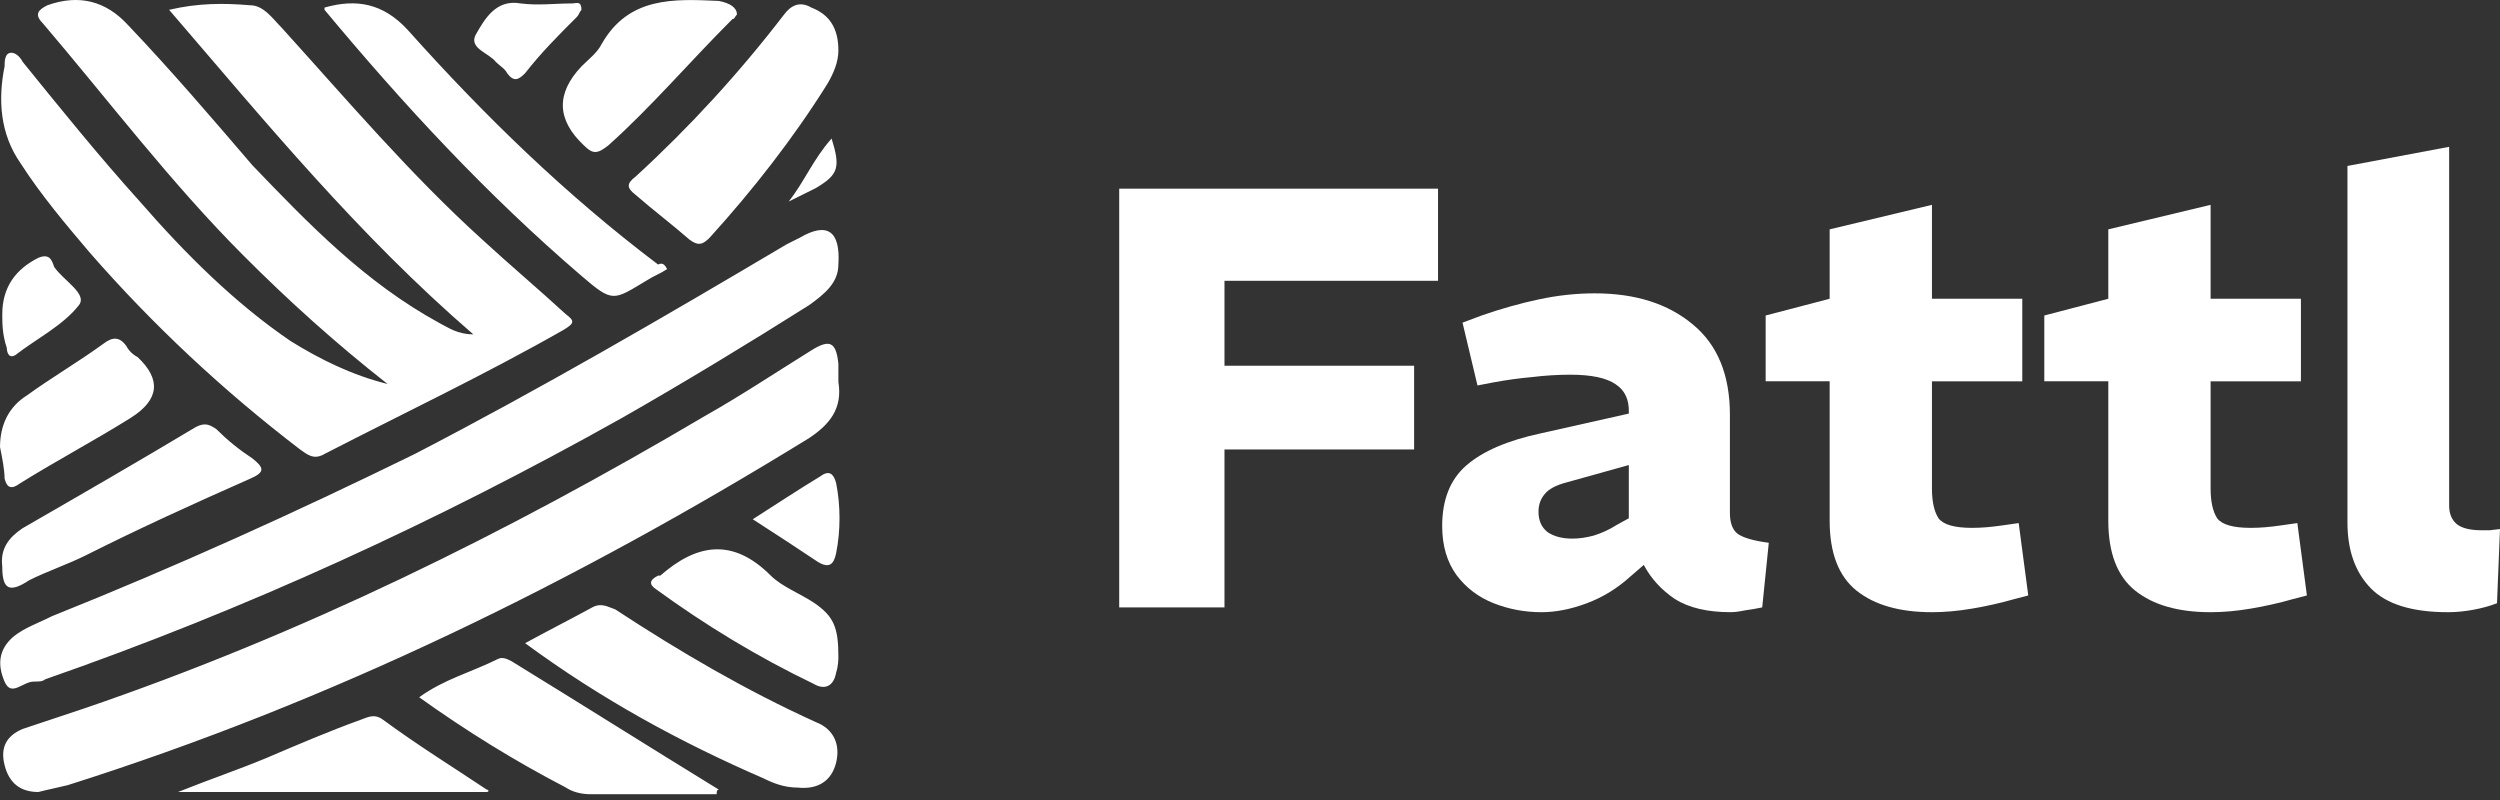
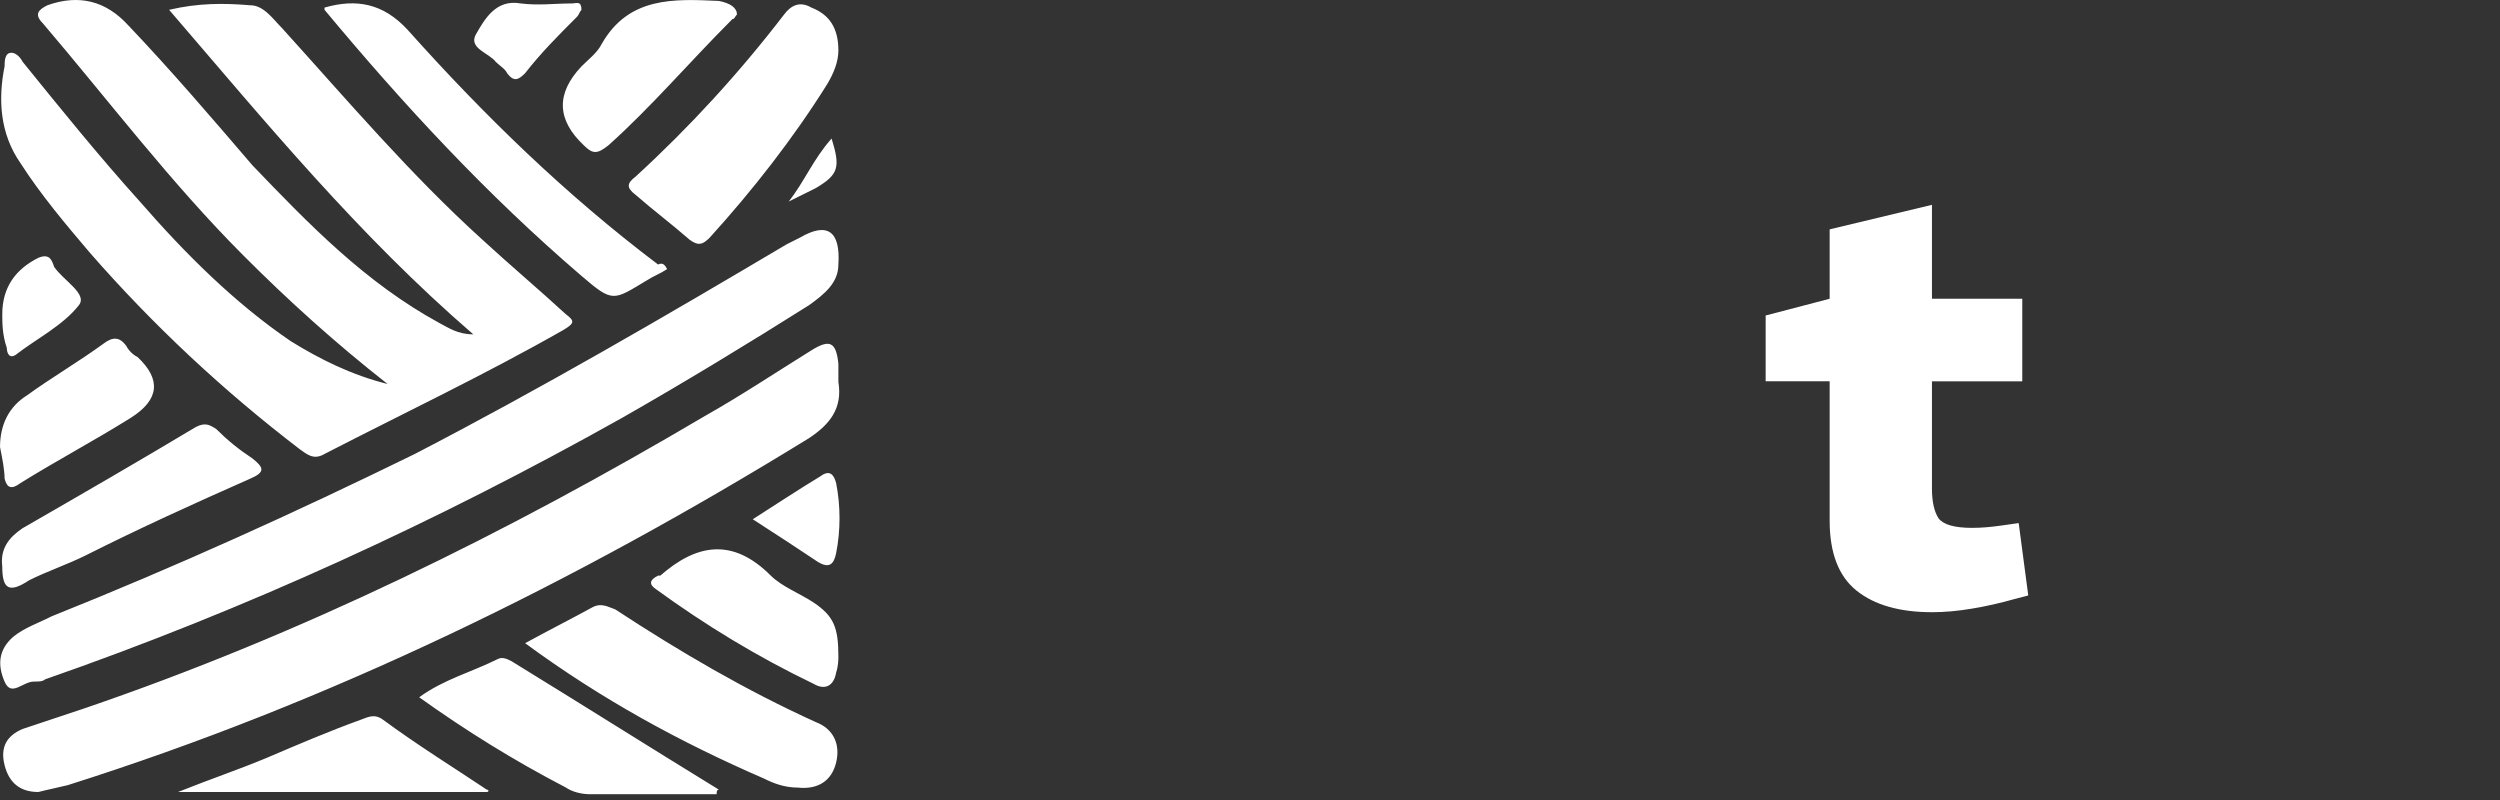
<svg xmlns="http://www.w3.org/2000/svg" width="300" viewBox="0 0 300 96" height="96" fill="none">
  <rect x="0" y="0" width="300" height="96" fill="#333333" stroke="none" />
  <g fill="#fff">
-     <path d="m293.755 73.463c-4.307 0-7.394-.957-9.26-2.871-1.867-1.914-2.8-4.546-2.8-7.896v-42.782l12.203-2.297v43.069c0 .957.311 1.699.933 2.225.622.478 1.603.718 2.943.718h1.005c.383-.048.79-.096 1.22-.143l-.358 8.901c-.862.335-1.819.598-2.872.79-1.052.191-2.057.287-3.014.287z" />
-     <path d="m265.272 73.463c-3.877 0-6.891-.861-9.045-2.584-2.153-1.723-3.23-4.522-3.23-8.398v-16.725h-7.681v-7.896l7.681-2.01v-8.327l12.275-2.943v11.27h10.838v9.906h-10.838v12.849c0 1.579.263 2.776.789 3.589.574.766 1.914 1.149 4.02 1.149.574 0 1.148-.024 1.723-.072.574-.048 1.196-.12 1.866-.215l2.01-.287 1.148 8.685-1.651.431c-1.675.479-3.373.861-5.096 1.149-1.675.287-3.278.431-4.809.431z" />
    <path d="m231.834 73.463c-3.876 0-6.891-.861-9.044-2.584-2.154-1.723-3.231-4.522-3.231-8.398v-16.725h-7.68v-7.896l7.68-2.01v-8.327l12.275-2.943v11.27h10.839v9.906h-10.839v12.849c0 1.579.263 2.776.79 3.589.574.766 1.914 1.149 4.019 1.149.575 0 1.149-.024 1.723-.072.574-.048 1.196-.12 1.866-.215l2.01-.287 1.149 8.685-1.651.431c-1.675.479-3.374.861-5.097 1.149-1.675.287-3.278.431-4.809.431z" />
-     <path d="m184.978 73.463c-2.01 0-3.924-.359-5.742-1.077-1.819-.718-3.302-1.842-4.451-3.374-1.148-1.579-1.723-3.541-1.723-5.886 0-3.158.958-5.575 2.872-7.25 1.962-1.723 4.953-3.015 8.972-3.876l10.552-2.369v-.144c.048-1.531-.478-2.656-1.579-3.374-1.101-.766-2.919-1.149-5.455-1.149-1.484 0-3.015.096-4.594.287-1.58.143-3.135.359-4.666.646l-1.866.359-1.795-7.537 2.297-.861c2.345-.814 4.642-1.46 6.891-1.938 2.249-.478 4.474-.718 6.676-.718 4.881 0 8.805 1.244 11.772 3.733 2.967 2.441 4.45 6.054 4.45 10.839v11.772c0 1.196.311 2.034.933 2.512.67.478 1.914.837 3.733 1.077l-.79 7.752c-.67.143-1.363.263-2.081.359-.67.143-1.245.215-1.723.215-2.776 0-5.001-.526-6.676-1.579-1.627-1.101-2.871-2.465-3.732-4.091l-1.579 1.364c-1.58 1.436-3.326 2.512-5.24 3.23-1.915.718-3.733 1.077-5.456 1.077zm3.733-8.829c.765 0 1.603-.12 2.512-.359.957-.287 1.89-.718 2.8-1.292l1.435-.79v-6.388l-7.465 2.082c-1.292.335-2.177.814-2.656 1.436-.478.574-.718 1.268-.718 2.082 0 1.053.359 1.866 1.077 2.441.766.526 1.771.79 3.015.79z" />
-     <path d="m134.305 72.889v-50.247h38.259v11.054h-25.626v10.193h22.755v10.049h-22.755v18.95z" />
    <path d="m46.514 46.082c-6.222-4.875-11.896-9.999-17.309-15.427-8.65-8.654-16.221-18.659-24.063-27.856-1.08-1.08-.539-1.621.541-2.166 3.784-1.352 7.032-.541 9.736 2.435 5.142 5.405 10.008 11.093 14.872 16.768 6.763 7.049 13.523 14.064 22.445 18.933 1.08.553 2.166 1.352 4.061 1.352-13.792-11.899-24.879-25.428-36.506-38.944 3.514-.816 6.49-.816 9.736-.544 1.621 0 2.707 1.624 3.787 2.71 7.84 8.653 15.419 17.59 24.072 25.421 3.243 2.987 6.76 5.949 10.008 8.937 1.077.81 1.077 1.08-.275 1.89-9.464 5.394-19.197 9.997-28.663 14.878-1.349.807-2.16 0-2.976-.556-9.197-7.032-17.579-14.872-25.149-23.531-2.976-3.497-5.952-7.032-8.381-10.816-2.439-3.514-2.707-7.57-1.897-11.626 0-.542 0-1.61.81-1.61.539 0 1.08.541 1.349 1.08 4.594 5.677 9.197 11.369 14.064 16.768 5.41 6.216 11.36 12.167 18.117 16.765 3.509 2.171 7.296 4.061 11.62 5.139zm54.09-.269c.539 3.234-1.083 5.141-3.517 6.763-28.122 17.309-57.327 31.636-88.969 41.645-1.08.269-2.434.539-3.514.819-2.166 0-3.517-1.077-4.056-3.231-.541-2.171.269-3.523 2.16-4.331 2.435-.824 4.867-1.616 7.302-2.434 26.229-8.942 50.845-21.104 74.636-35.157 4.33-2.446 8.382-5.147 12.712-7.84 2.166-1.349 2.979-1.08 3.249 1.618v2.149zm0-14.061c0 2.166-1.627 3.514-3.517 4.87-7.299 4.603-14.872 9.209-22.439 13.523-22.176 12.443-45.165 22.995-69.237 31.376-.269.269-.808.269-1.349.269-1.349 0-2.704 1.896-3.514 0-.816-1.896-.816-3.781 1.08-5.408 1.349-1.077 2.976-1.61 4.594-2.434 14.875-5.946 29.205-12.443 43.544-19.466 15.144-7.846 30.021-16.502 44.624-25.16.539-.269 1.083-.55 1.627-.819 3.237-1.885 4.858-.805 4.589 3.251zm-37.591 45.431c2.973-1.622 5.677-2.99 8.112-4.325 1.077-.556 1.896 0 2.704.269 7.843 5.139 15.685 9.722 24.066 13.525 2.165.824 2.973 2.715 2.434 4.88-.538 2.165-2.16 3.237-4.6 2.979-1.616 0-2.973-.539-4.05-1.083-10.008-4.342-19.477-9.486-28.666-16.246zm17.037-44.887c-.813.541-1.622.822-2.434 1.352-4.056 2.434-4.056 2.704-7.843-.547-11.36-9.73-21.362-20.549-30.829-31.923v-.269c3.784-1.08 7.029-.547 10.005 2.707 9.195 10.277 18.927 19.749 30.018 28.125.538-.261.814.011 1.083.556zm20.555-26.235c0 1.338-.544 2.707-1.352 4.056-4.061 6.49-8.925 12.706-14.069 18.378-.808.819-1.346 1.08-2.434.269-2.154-1.879-4.32-3.503-6.491-5.394-1.077-.827-1.077-1.349 0-2.166 6.491-5.946 12.443-12.437 17.851-19.486.808-1.08 1.89-1.61 3.248-.81 2.166.833 3.248 2.454 3.248 5.153zm-14.608 89.247h-15.14c-1.083 0-2.166-.27-2.979-.819-6.221-3.237-11.899-6.76-17.576-10.816 2.973-2.166 6.221-2.984 9.458-4.6.539-.269 1.083 0 1.627.275 8.382 5.145 16.499 10.272 24.879 15.411-.269 0-.269.28-.269.55zm-85.724-27.315c-.272-2.165.808-3.506 2.434-4.605 7.032-4.05 14.061-8.112 20.823-12.162 1.08-.542 1.619-.272 2.429.269 1.352 1.349 2.707 2.446 4.325 3.512 1.352 1.083 1.621 1.627-.269 2.44-6.76 2.985-13.253 5.941-19.744 9.206-2.16 1.077-4.594 1.89-6.76 2.973-2.432 1.604-3.24 1.066-3.24-1.633zm88.159-66.252c-.269.275-.269.547-.538.547-5.144 5.141-9.739 10.546-14.872 15.141-1.352 1.08-1.896 1.08-2.973 0-3.25-3.063-3.342-6.215-.275-9.456.813-.827 1.896-1.622 2.44-2.718 3.242-5.668 8.649-5.394 14.058-5.141 1.352.266 2.16.81 2.16 1.627zm12.173 77.068c0 .28 0 1.083-.269 1.896-.275 1.621-1.352 2.16-2.71 1.351-6.754-3.248-12.982-7.04-18.927-11.366-.807-.55-.807-1.077.269-1.616h.27c4.331-3.792 8.656-4.605 13.256 0 1.352 1.335 3.517 2.154 5.145 3.232 2.423 1.638 2.967 2.984 2.967 6.501zm-42.191 16.229h-37.047c4.061-1.616 7.301-2.704 10.546-4.056 3.787-1.616 7.57-3.237 11.357-4.606.81-.269 1.619-.813 2.704 0 4.056 2.99 8.384 5.677 12.44 8.382.269 0 .269.28 0 .28zm-58.413-41.379c0-2.707 1.08-4.872 3.246-6.221 2.976-2.16 6.221-4.045 9.197-6.216 1.08-.816 1.896-.816 2.707.28.269.542.81 1.08 1.349 1.338 2.883 2.704 2.613 5.138-.81 7.302-4.325 2.707-8.925 5.144-13.25 7.837-1.08.819-1.621.55-1.89-.55-.006-1.072-.275-2.423-.547-3.77zm.272-15.96c0-3.245 1.624-5.405 4.325-6.76 1.349-.558 1.618.27 1.896 1.08 1.08 1.627 4.053 3.245 2.973 4.6-1.893 2.437-5.139 4.056-7.57 5.952-.816.541-1.08-.275-1.08-.816-.544-1.618-.544-2.967-.544-4.056zm69.5-36.506c-.27.272-.27.553-.539.827-2.166 2.16-4.325 4.325-6.221 6.763-.807.81-1.346 1.08-2.16 0-.269-.547-.813-.827-1.352-1.349-.813-1.08-3.243-1.616-2.435-3.234 1.078-1.89 2.435-4.328 5.408-3.787 2.166.269 4.05 0 6.216 0 .544-.034 1.083-.306 1.083.78zm20.555 61.117c2.979-1.896 5.402-3.511 8.112-5.15 1.083-.813 1.621-.269 1.897.824.538 2.71.538 5.671 0 8.387-.275 1.335-.814 1.879-2.16 1.077-2.446-1.621-4.88-3.237-7.848-5.139zm4.325-38.13c1.896-2.432 2.973-5.136 5.139-7.556 1.083 3.5.818 4.325-1.896 5.947-1.077.527-2.166 1.069-3.243 1.61z" />
  </g>
</svg>